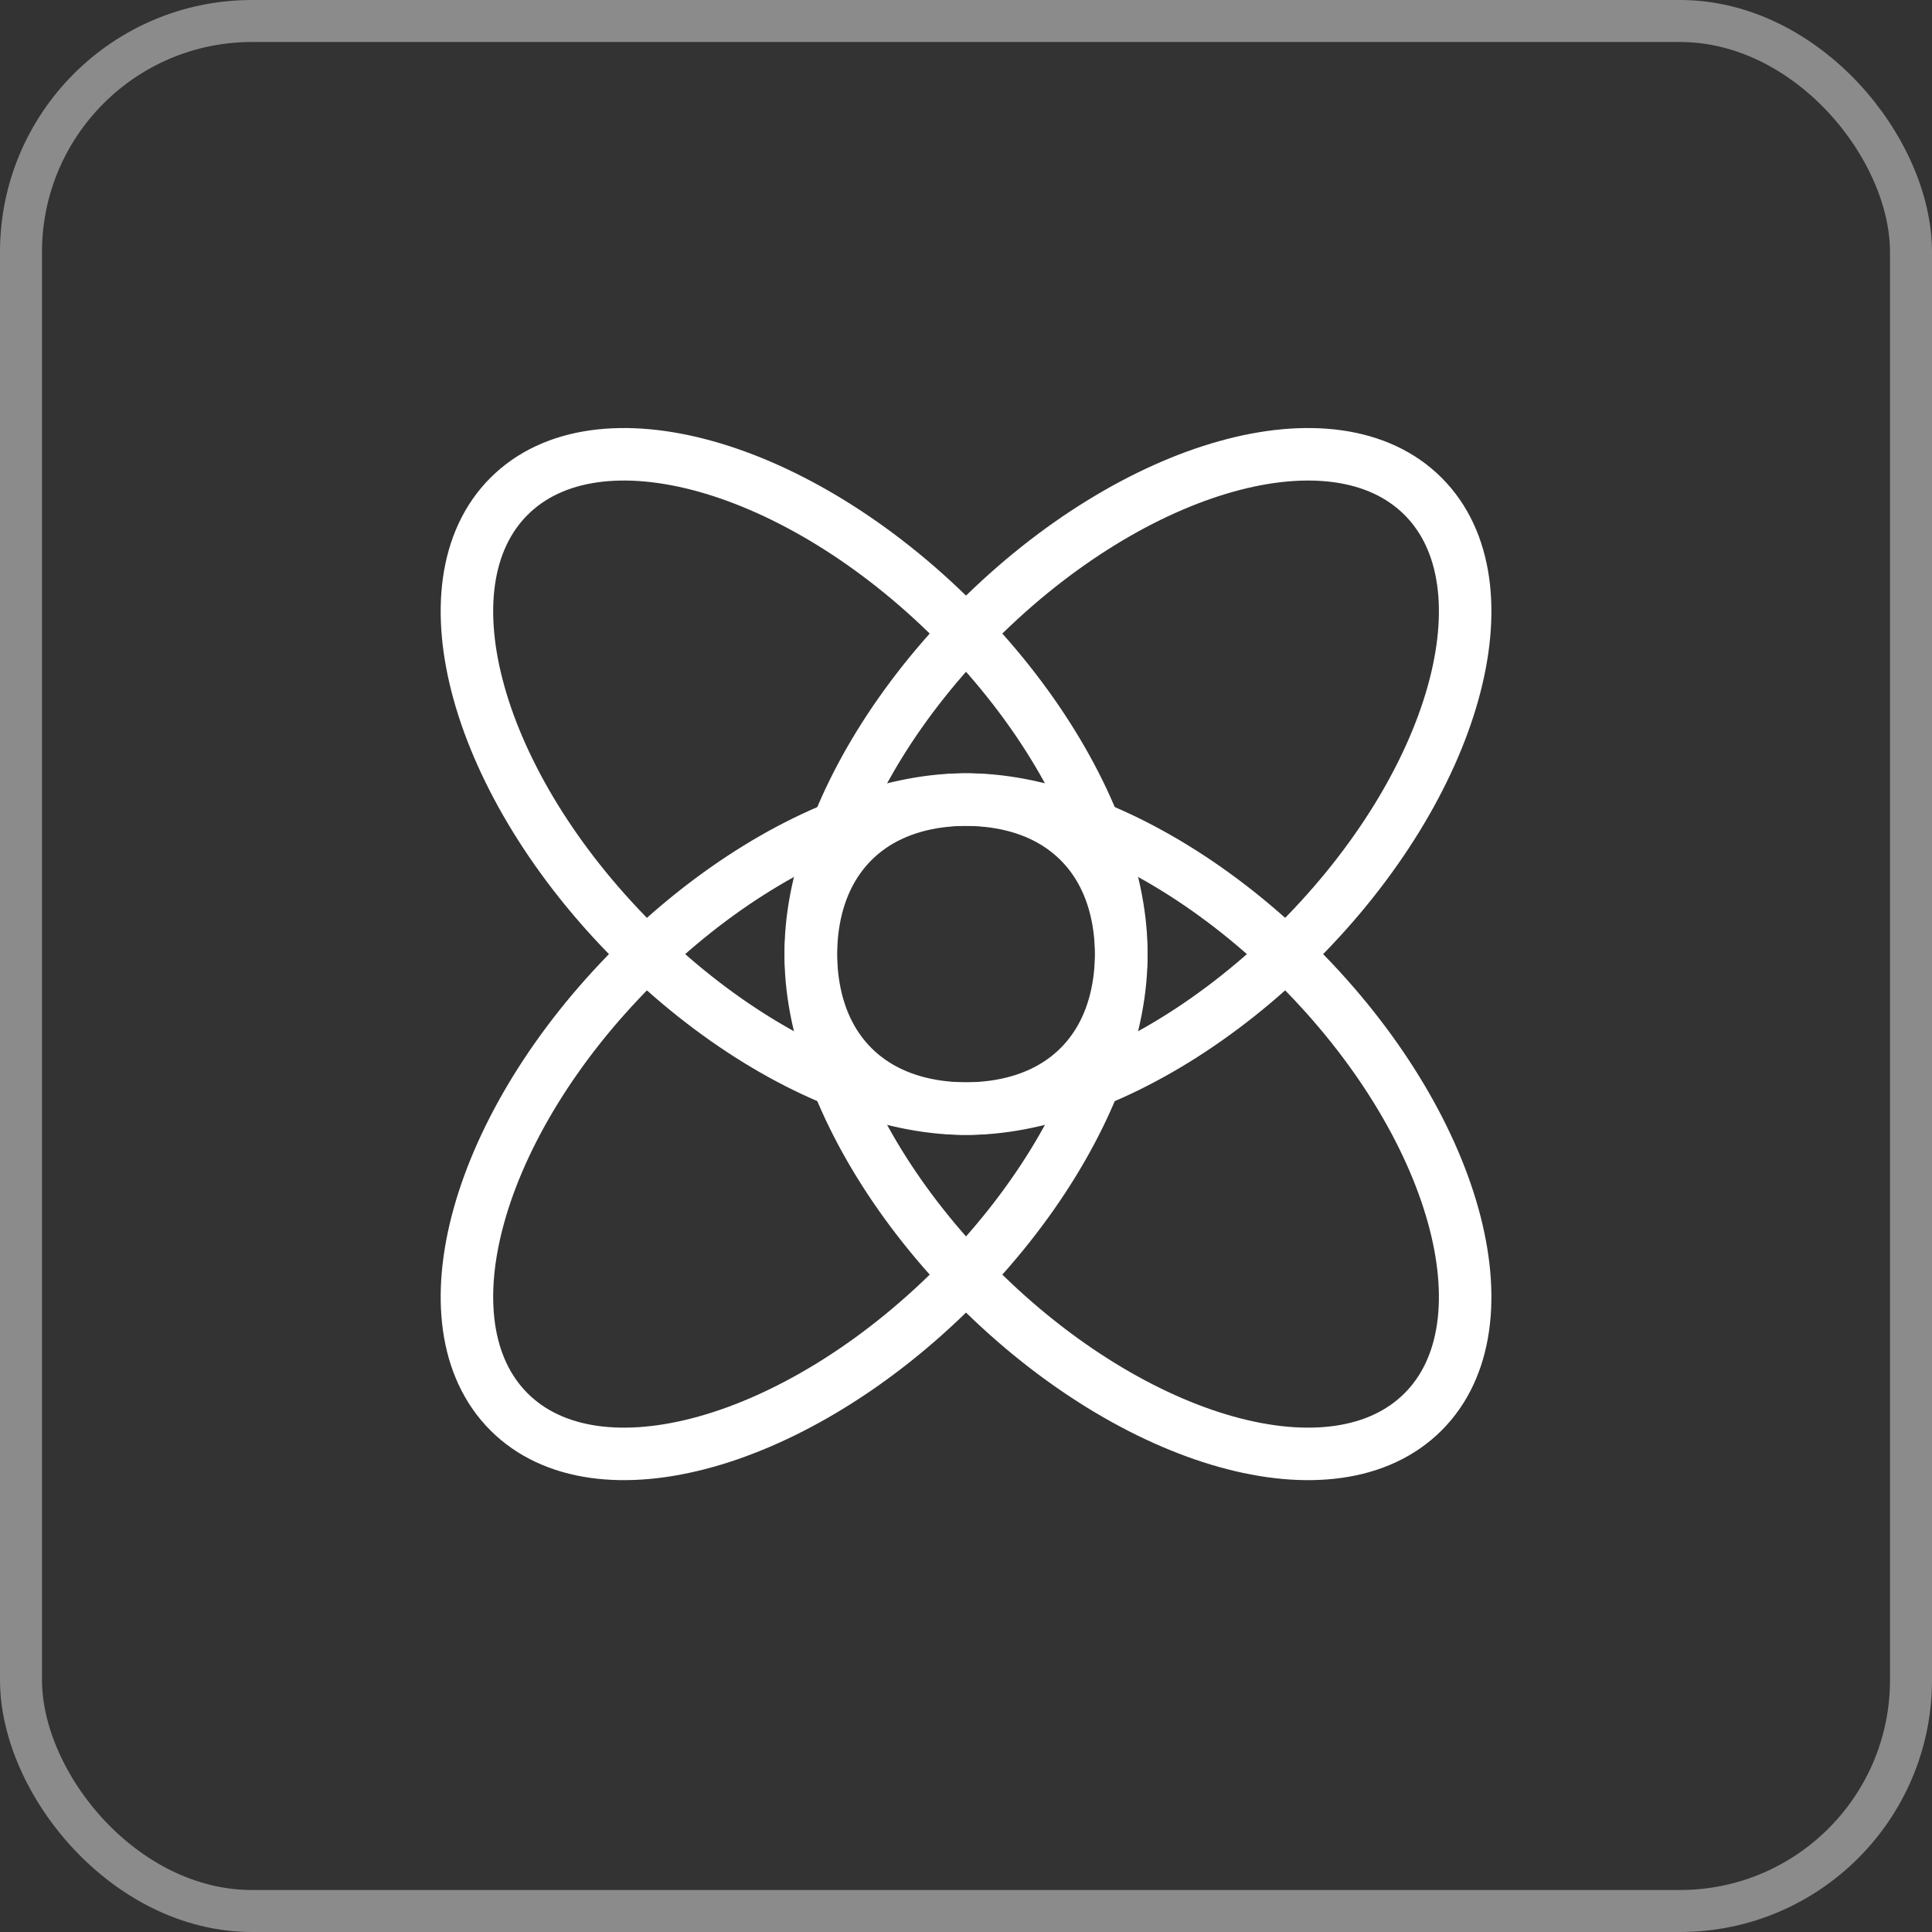
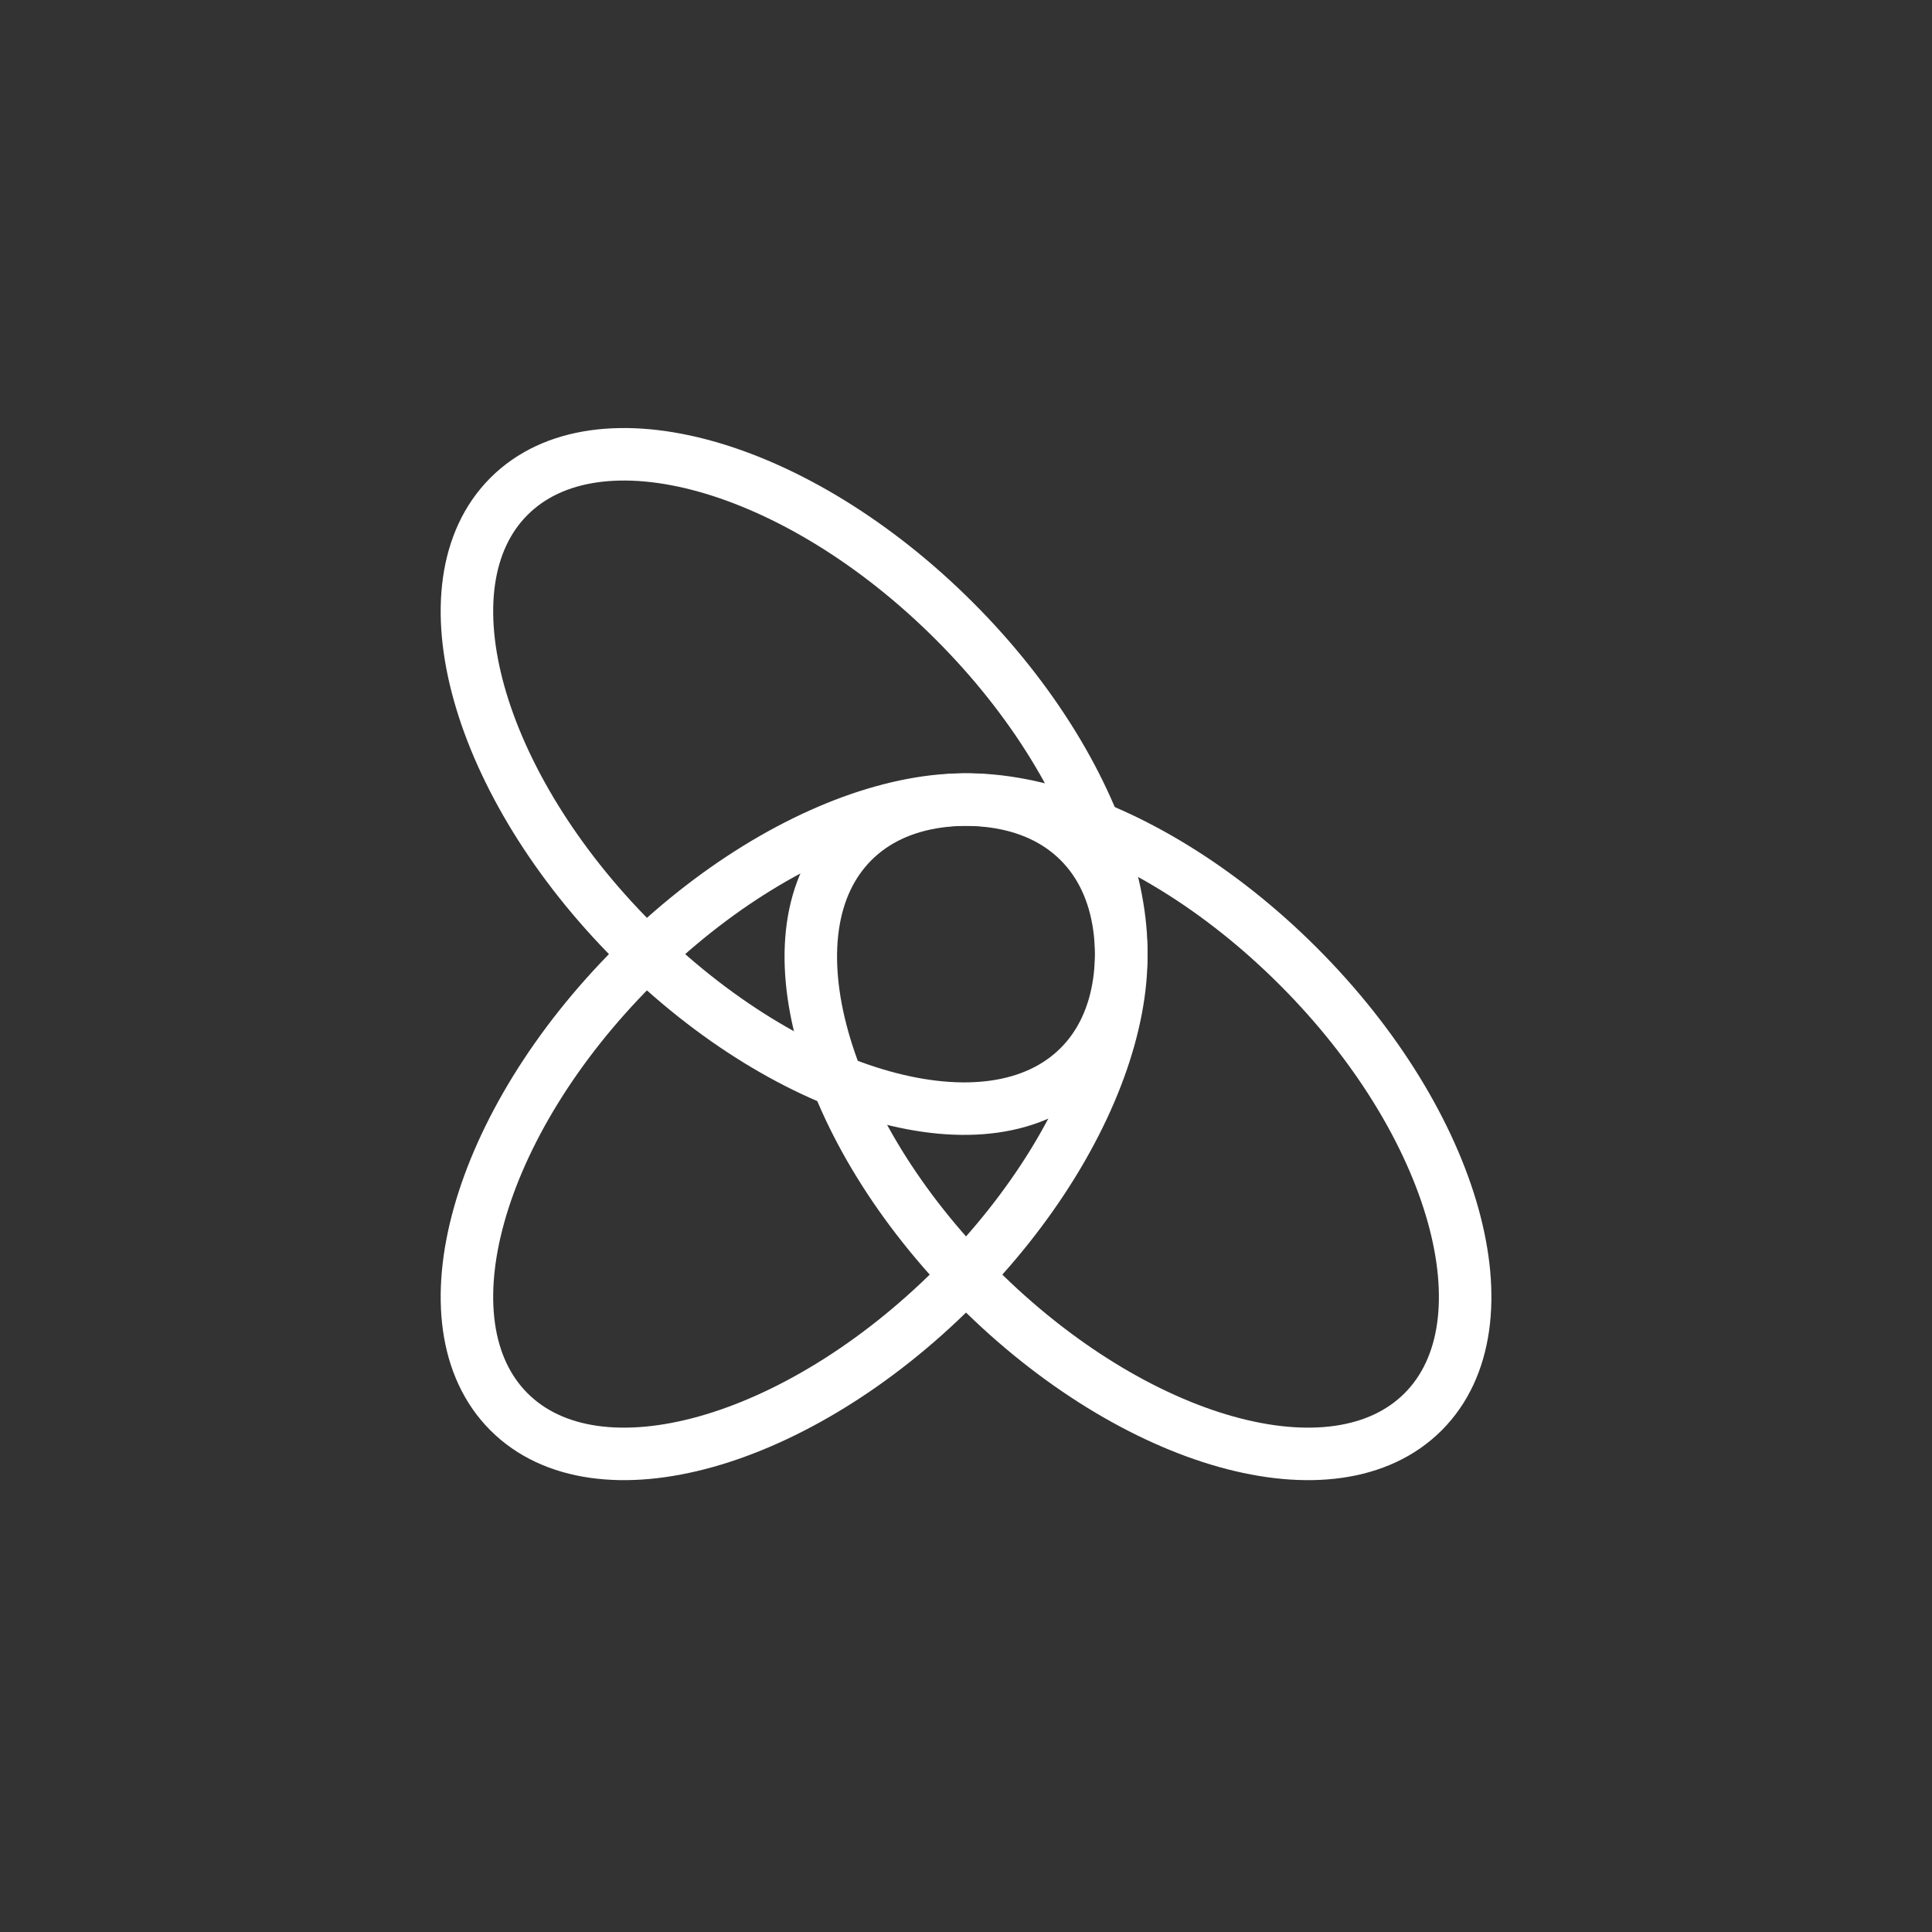
<svg xmlns="http://www.w3.org/2000/svg" width="46" height="46" viewBox="0 0 46 46" fill="none">
  <rect x="0" y="0" width="46" height="46" fill="#333333" stroke="none" />
-   <rect x="0.5" y="0.5" width="45" height="45" rx="5.5" stroke="#8B8B8B" />
  <path d="M25.695 25.395C27.804 23.286 26.474 18.537 22.725 14.788C18.976 11.039 14.228 9.709 12.119 11.818C10.01 13.927 11.34 18.676 15.089 22.425C18.838 26.174 23.586 27.503 25.695 25.395Z" stroke="white" stroke-width="1.25" stroke-linecap="round" stroke-linejoin="round" />
  <path d="M25.695 20.039C27.804 22.148 26.474 26.896 22.725 30.645C18.976 34.394 14.228 35.724 12.119 33.615C10.01 31.506 11.34 26.758 15.089 23.009C18.838 19.26 23.586 17.93 25.695 20.039Z" stroke="white" stroke-width="1.25" stroke-linecap="round" stroke-linejoin="round" />
-   <path d="M20.306 25.395C18.198 23.286 19.527 18.537 23.276 14.788C27.025 11.039 31.774 9.709 33.883 11.818C35.992 13.927 34.662 18.676 30.913 22.425C27.164 26.174 22.415 27.503 20.306 25.395Z" stroke="white" stroke-width="1.25" stroke-linecap="round" stroke-linejoin="round" />
  <path d="M20.306 20.039C18.198 22.148 19.527 26.896 23.276 30.645C27.025 34.394 31.774 35.724 33.883 33.615C35.992 31.506 34.662 26.758 30.913 23.009C27.164 19.259 22.415 17.93 20.306 20.039Z" stroke="white" stroke-width="1.25" stroke-linecap="round" stroke-linejoin="round" />
</svg>